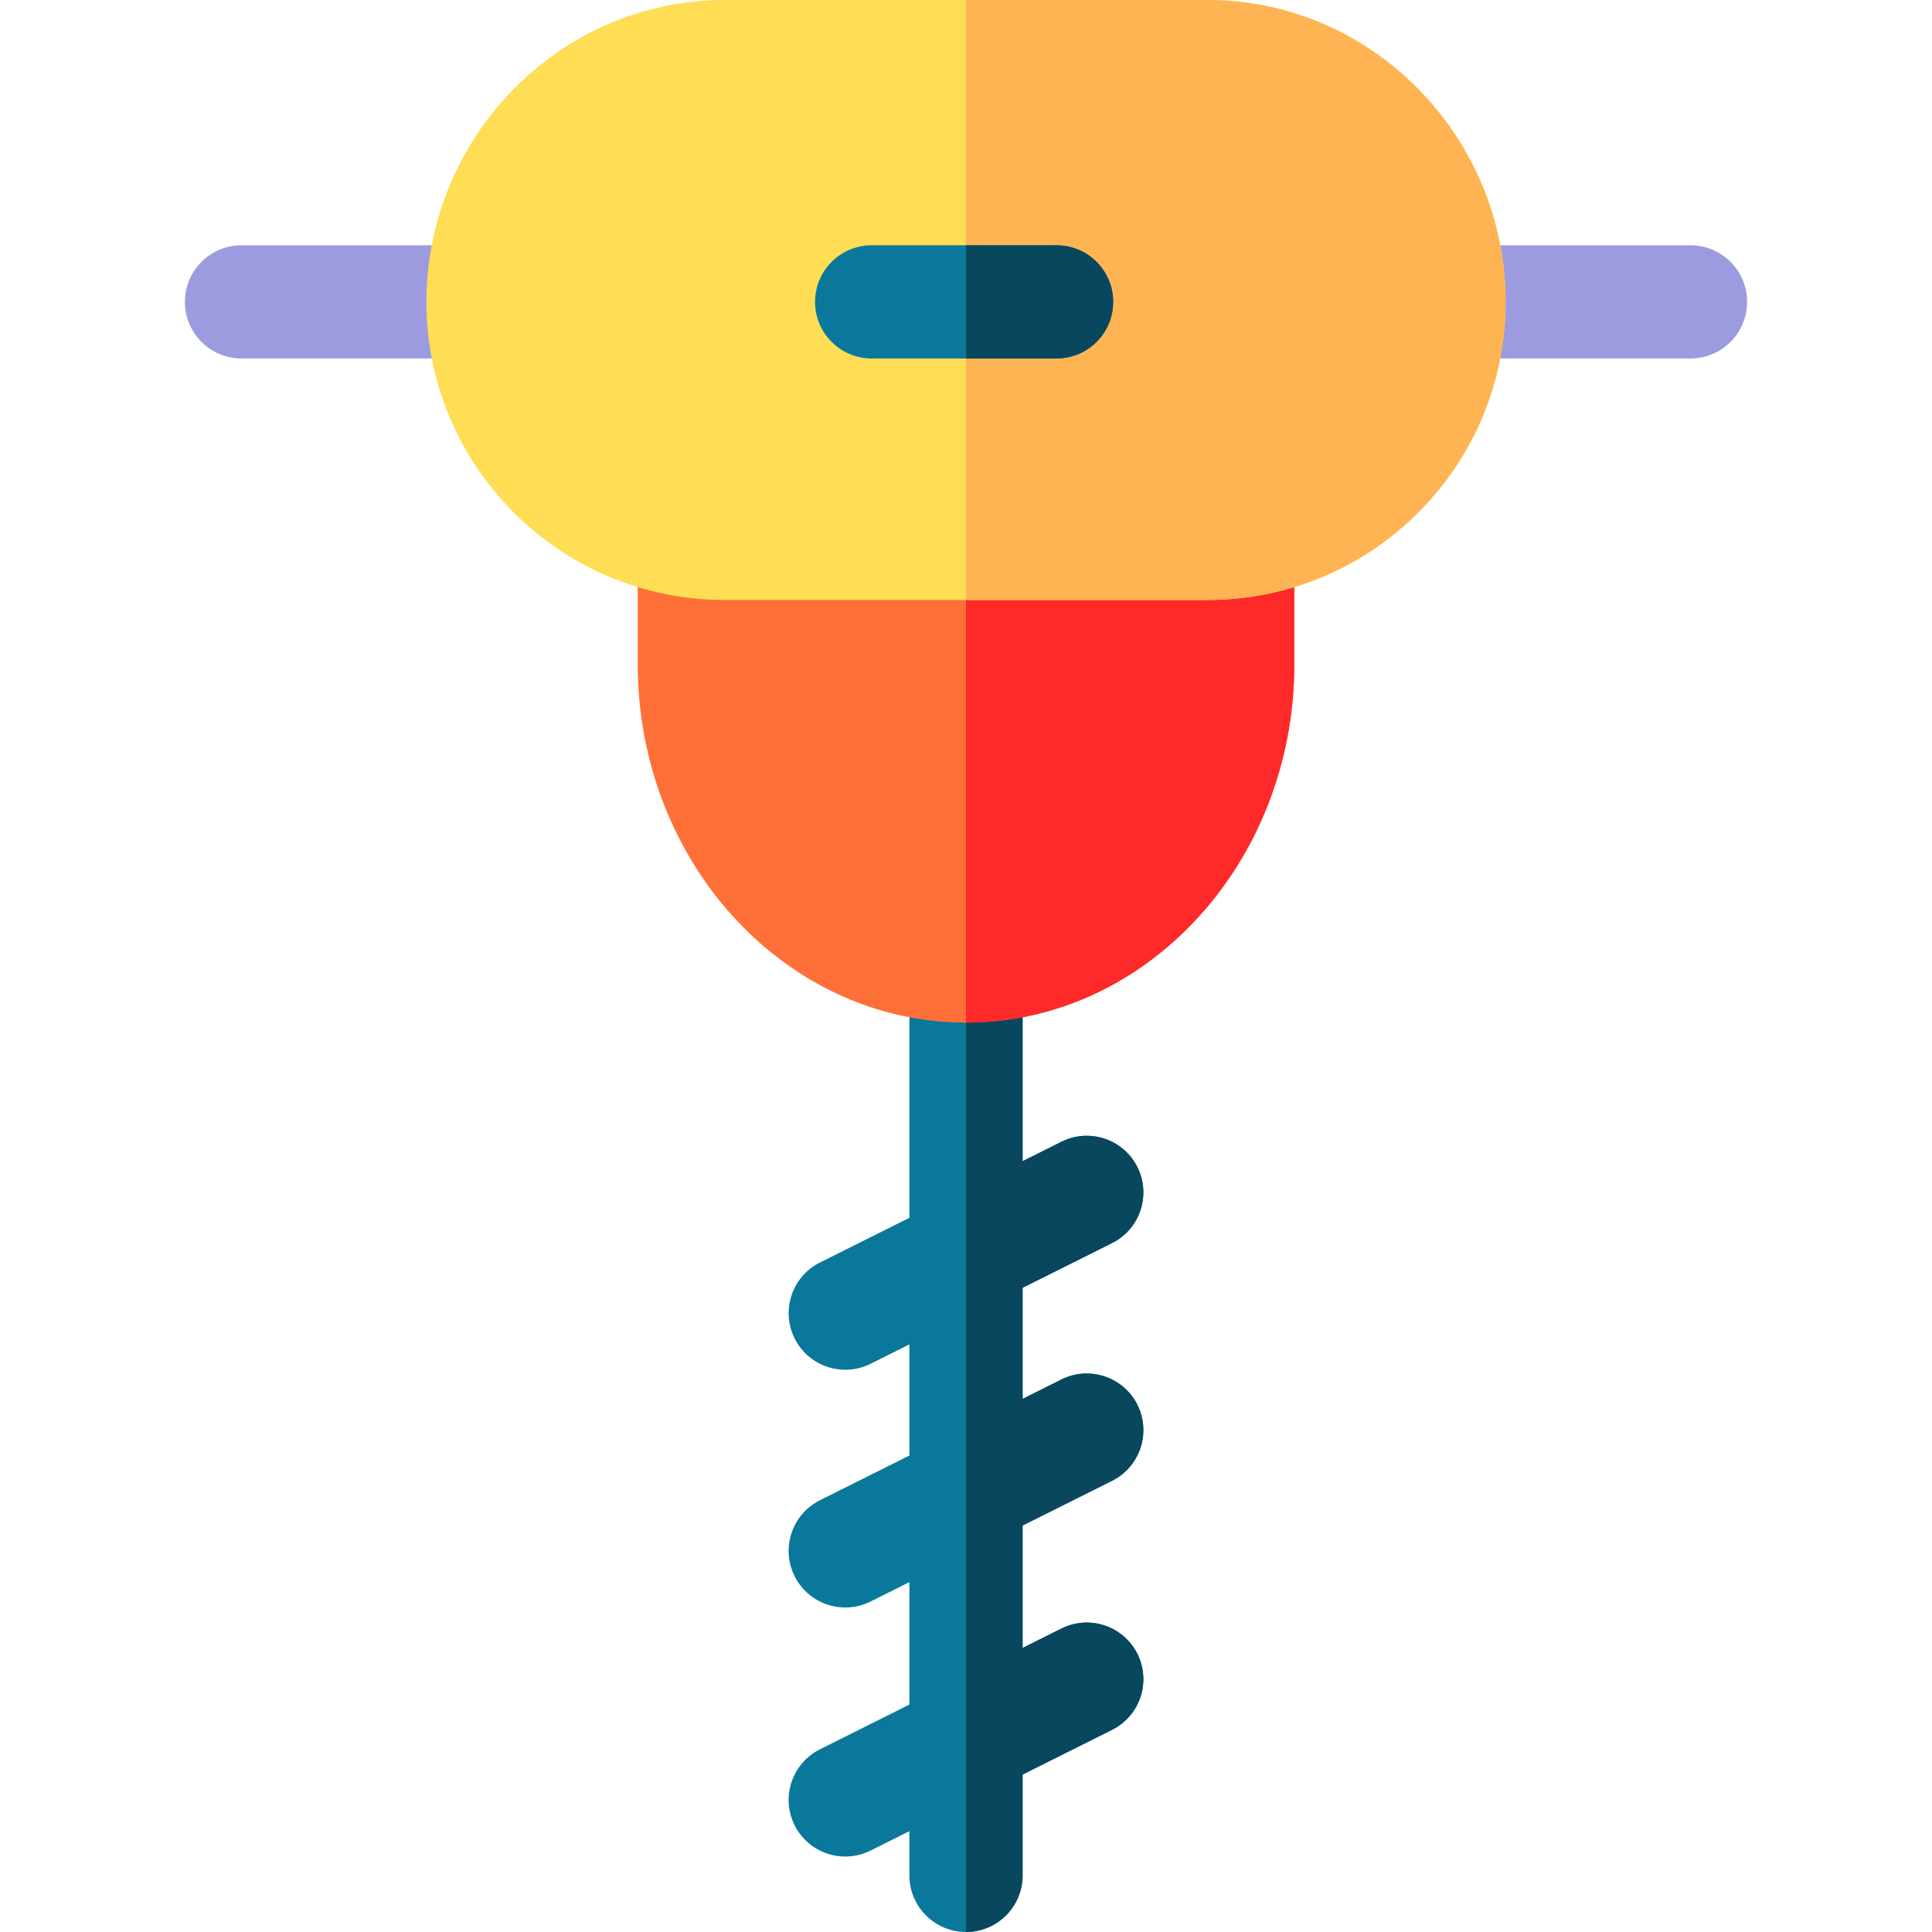
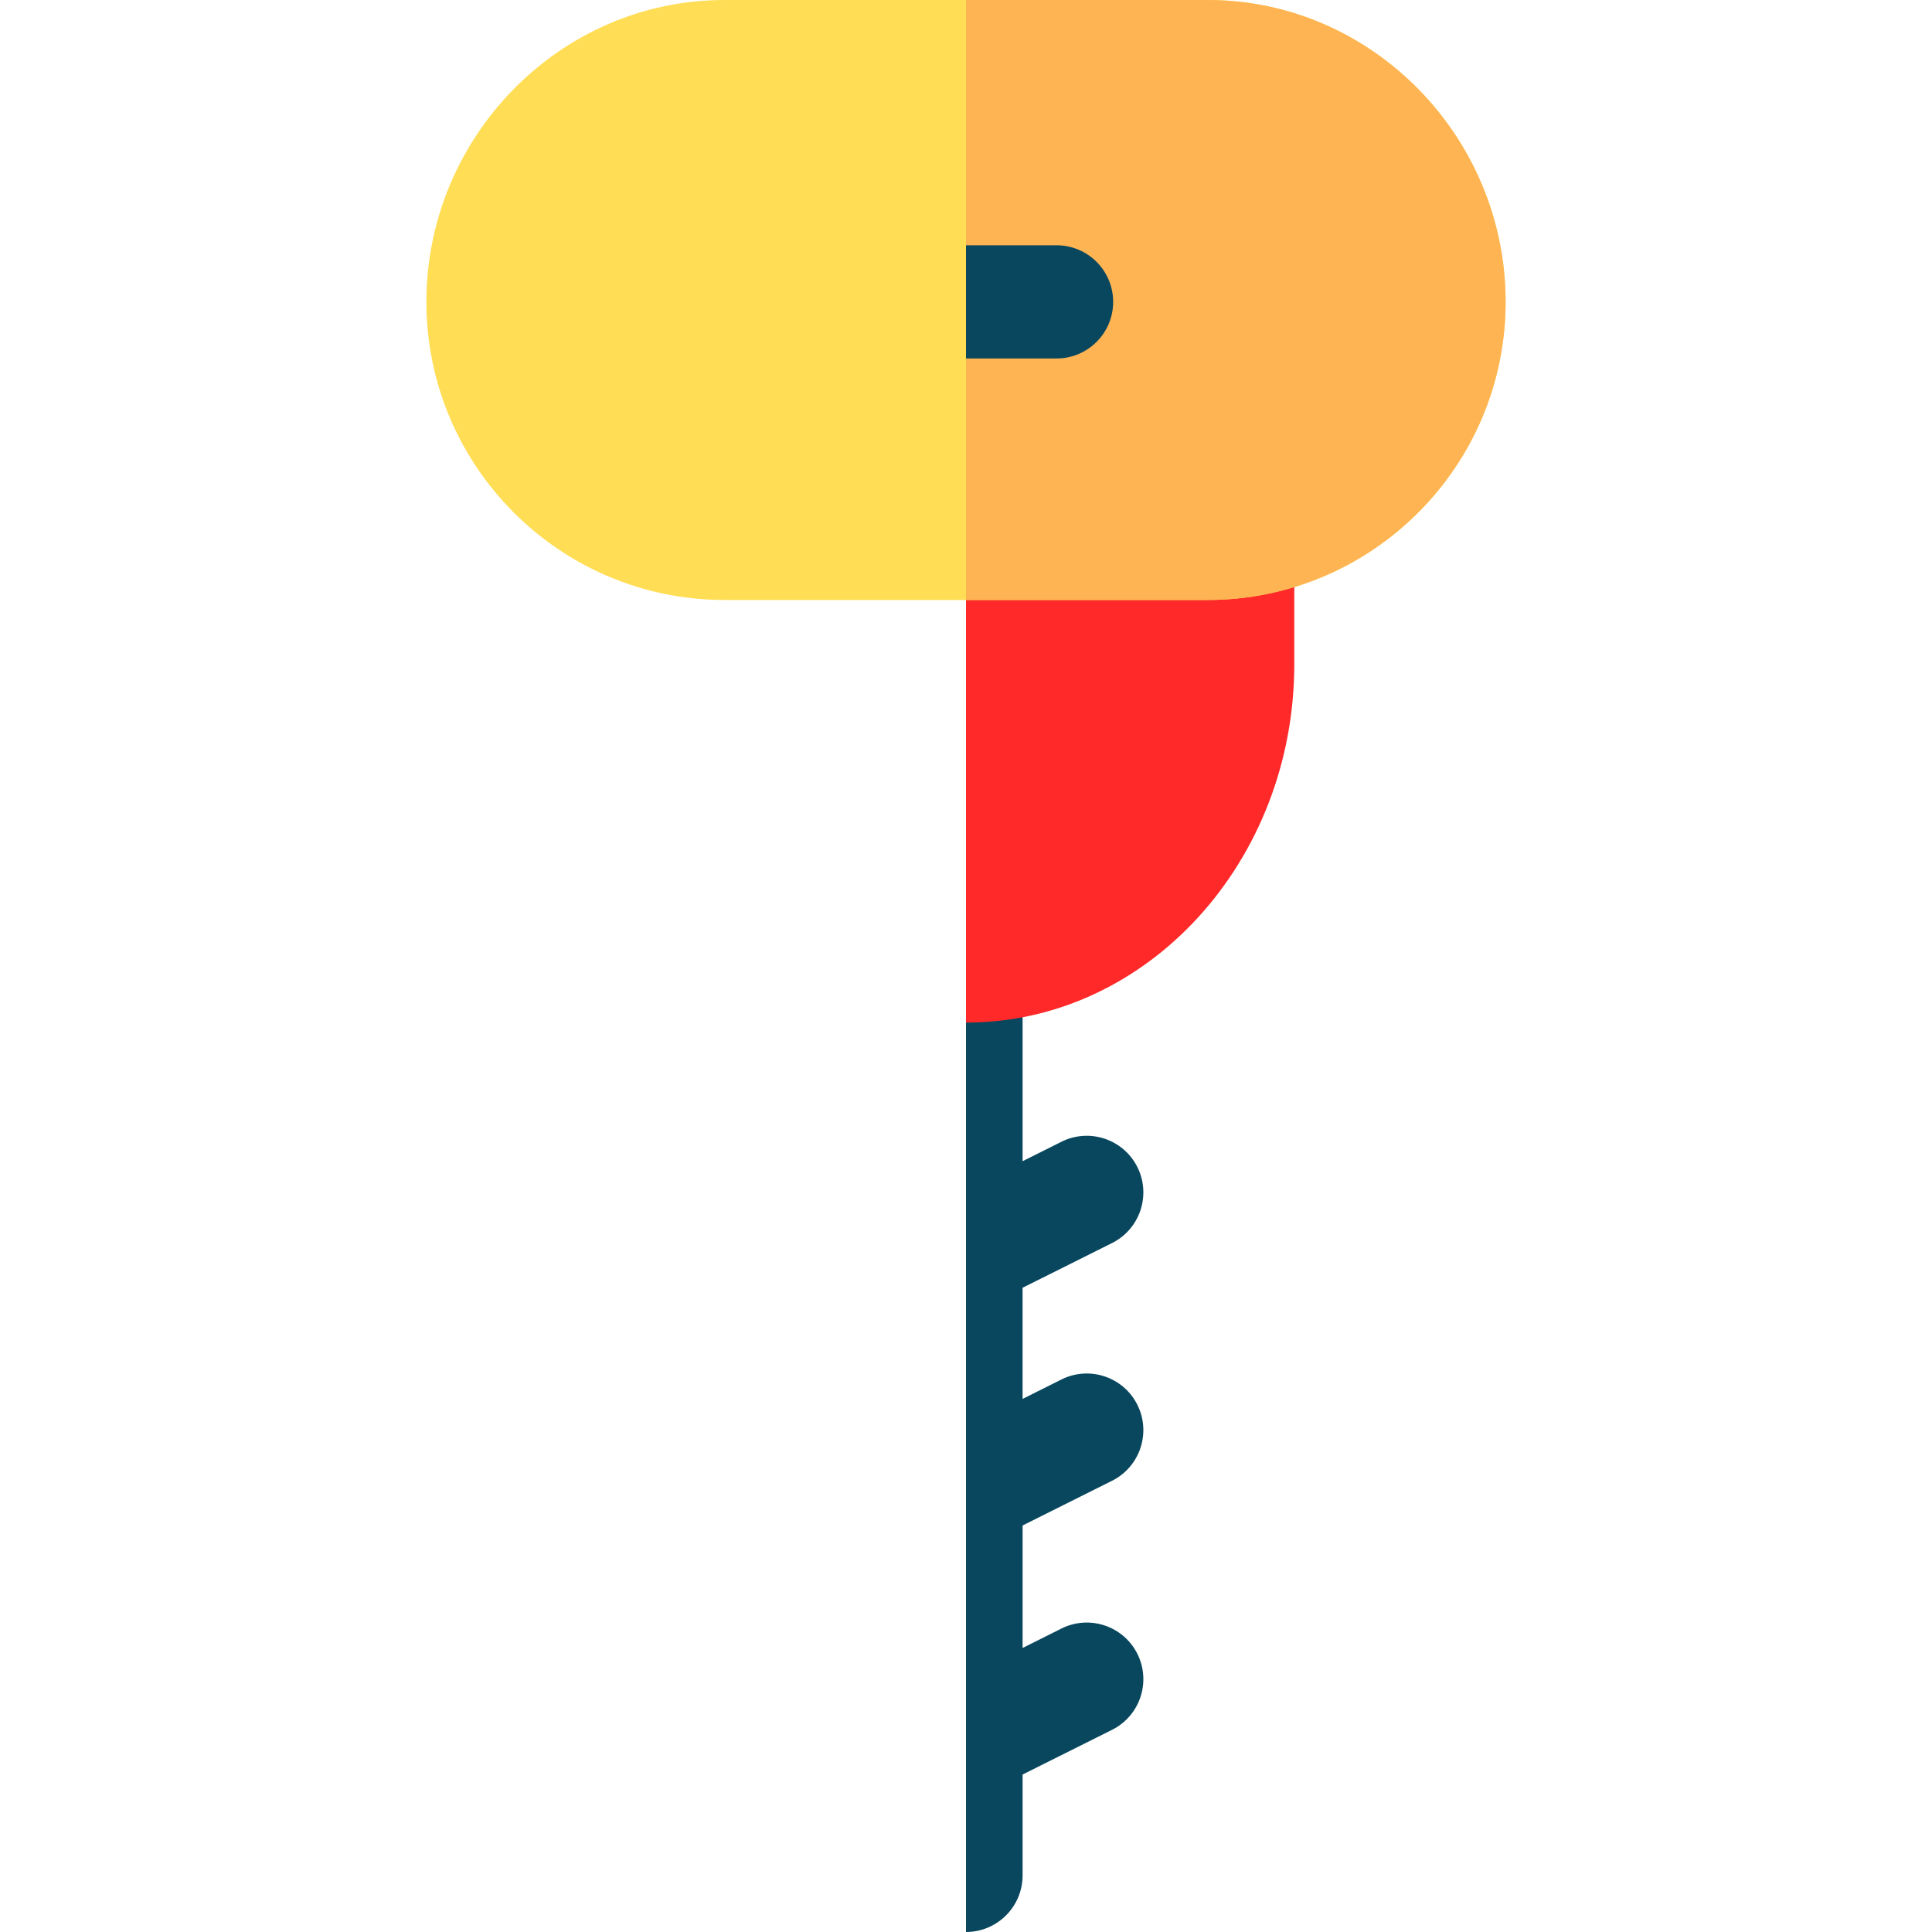
<svg xmlns="http://www.w3.org/2000/svg" id="Capa_1" enable-background="new 0 0 512 512" height="512" viewBox="0 0 512 512" width="512">
  <g>
-     <path d="m271 404.27v32.46l10.29-5.15c7.41-3.7 16.42-.7 20.13 6.71 3.7 7.41.7 16.42-6.71 20.13l-23.71 11.85v26.73c0 8.28-6.72 15-15 15s-15-6.72-15-15v-11.73l-10.29 5.15c-7.451 3.71-16.438.661-20.13-6.71-3.7-7.41-.7-16.42 6.71-20.13l23.71-11.85v-32.46l-10.29 5.15c-7.451 3.71-16.438.661-20.13-6.71-3.7-7.41-.7-16.42 6.71-20.13l23.71-11.85v-29.46l-10.29 5.15c-7.451 3.71-16.438.661-20.13-6.71-3.7-7.41-.7-16.42 6.71-20.13l23.71-11.85v-66.73c0-8.28 6.72-15 15-15s15 6.72 15 15v51.73l10.29-5.15c7.41-3.7 16.42-.7 20.13 6.71 3.7 7.41.7 16.42-6.71 20.13l-23.71 11.85v29.46l10.29-5.15c7.41-3.7 16.42-.7 20.13 6.71 3.7 7.41.7 16.42-6.71 20.13z" fill="#0a789b" />
    <path d="m271 404.27v32.46l10.29-5.15c7.41-3.7 16.42-.7 20.13 6.71 3.7 7.41.7 16.42-6.71 20.13l-23.71 11.85v26.73c0 8.28-6.72 15-15 15v-271c8.28 0 15 6.72 15 15v51.73l10.29-5.15c7.41-3.7 16.42-.7 20.13 6.71 3.7 7.41.7 16.42-6.71 20.13l-23.71 11.85v29.46l10.29-5.15c7.41-3.7 16.42-.7 20.13 6.71 3.7 7.41.7 16.42-6.71 20.13z" fill="#08475e" />
-     <path d="m343 143.51v32.49c0 52.38-39.03 95-87 95s-87-42.62-87-95v-32.49c0-8.28 6.72-15 15-15h144c8.28 0 15 6.72 15 15z" fill="#ff7038" />
    <path d="m343 143.51v32.49c0 52.38-39.03 95-87 95v-142.49h72c8.28 0 15 6.72 15 15z" fill="#ff2929" />
-     <path d="m448 95h-64c-8.284 0-15-6.716-15-15s6.716-15 15-15h64c8.284 0 15 6.716 15 15s-6.716 15-15 15z" fill="#9d9bdf" />
-     <path d="m128 95h-64c-8.284 0-15-6.716-15-15s6.716-15 15-15h64c8.284 0 15 6.716 15 15s-6.716 15-15 15z" fill="#9d9bdf" />
    <path d="m399 80c0 43.56-35.44 79-79 79h-128c-43.56 0-79-35.44-79-79 0-43.674 35.336-80 79-80h128c43.672 0 79 36.336 79 80z" fill="#ffdd54" />
    <path d="m399 80c0 43.56-35.44 79-79 79h-64v-159h64c43.672 0 79 36.336 79 80z" fill="#ffb454" />
-     <path d="m295 80c0 8.28-6.72 15-15 15h-49c-8.28 0-15-6.72-15-15s6.72-15 15-15h49c8.28 0 15 6.72 15 15z" fill="#0a789b" />
    <path d="m295 80c0 8.28-6.72 15-15 15h-24v-30h24c8.28 0 15 6.72 15 15z" fill="#08475e" />
  </g>
</svg>